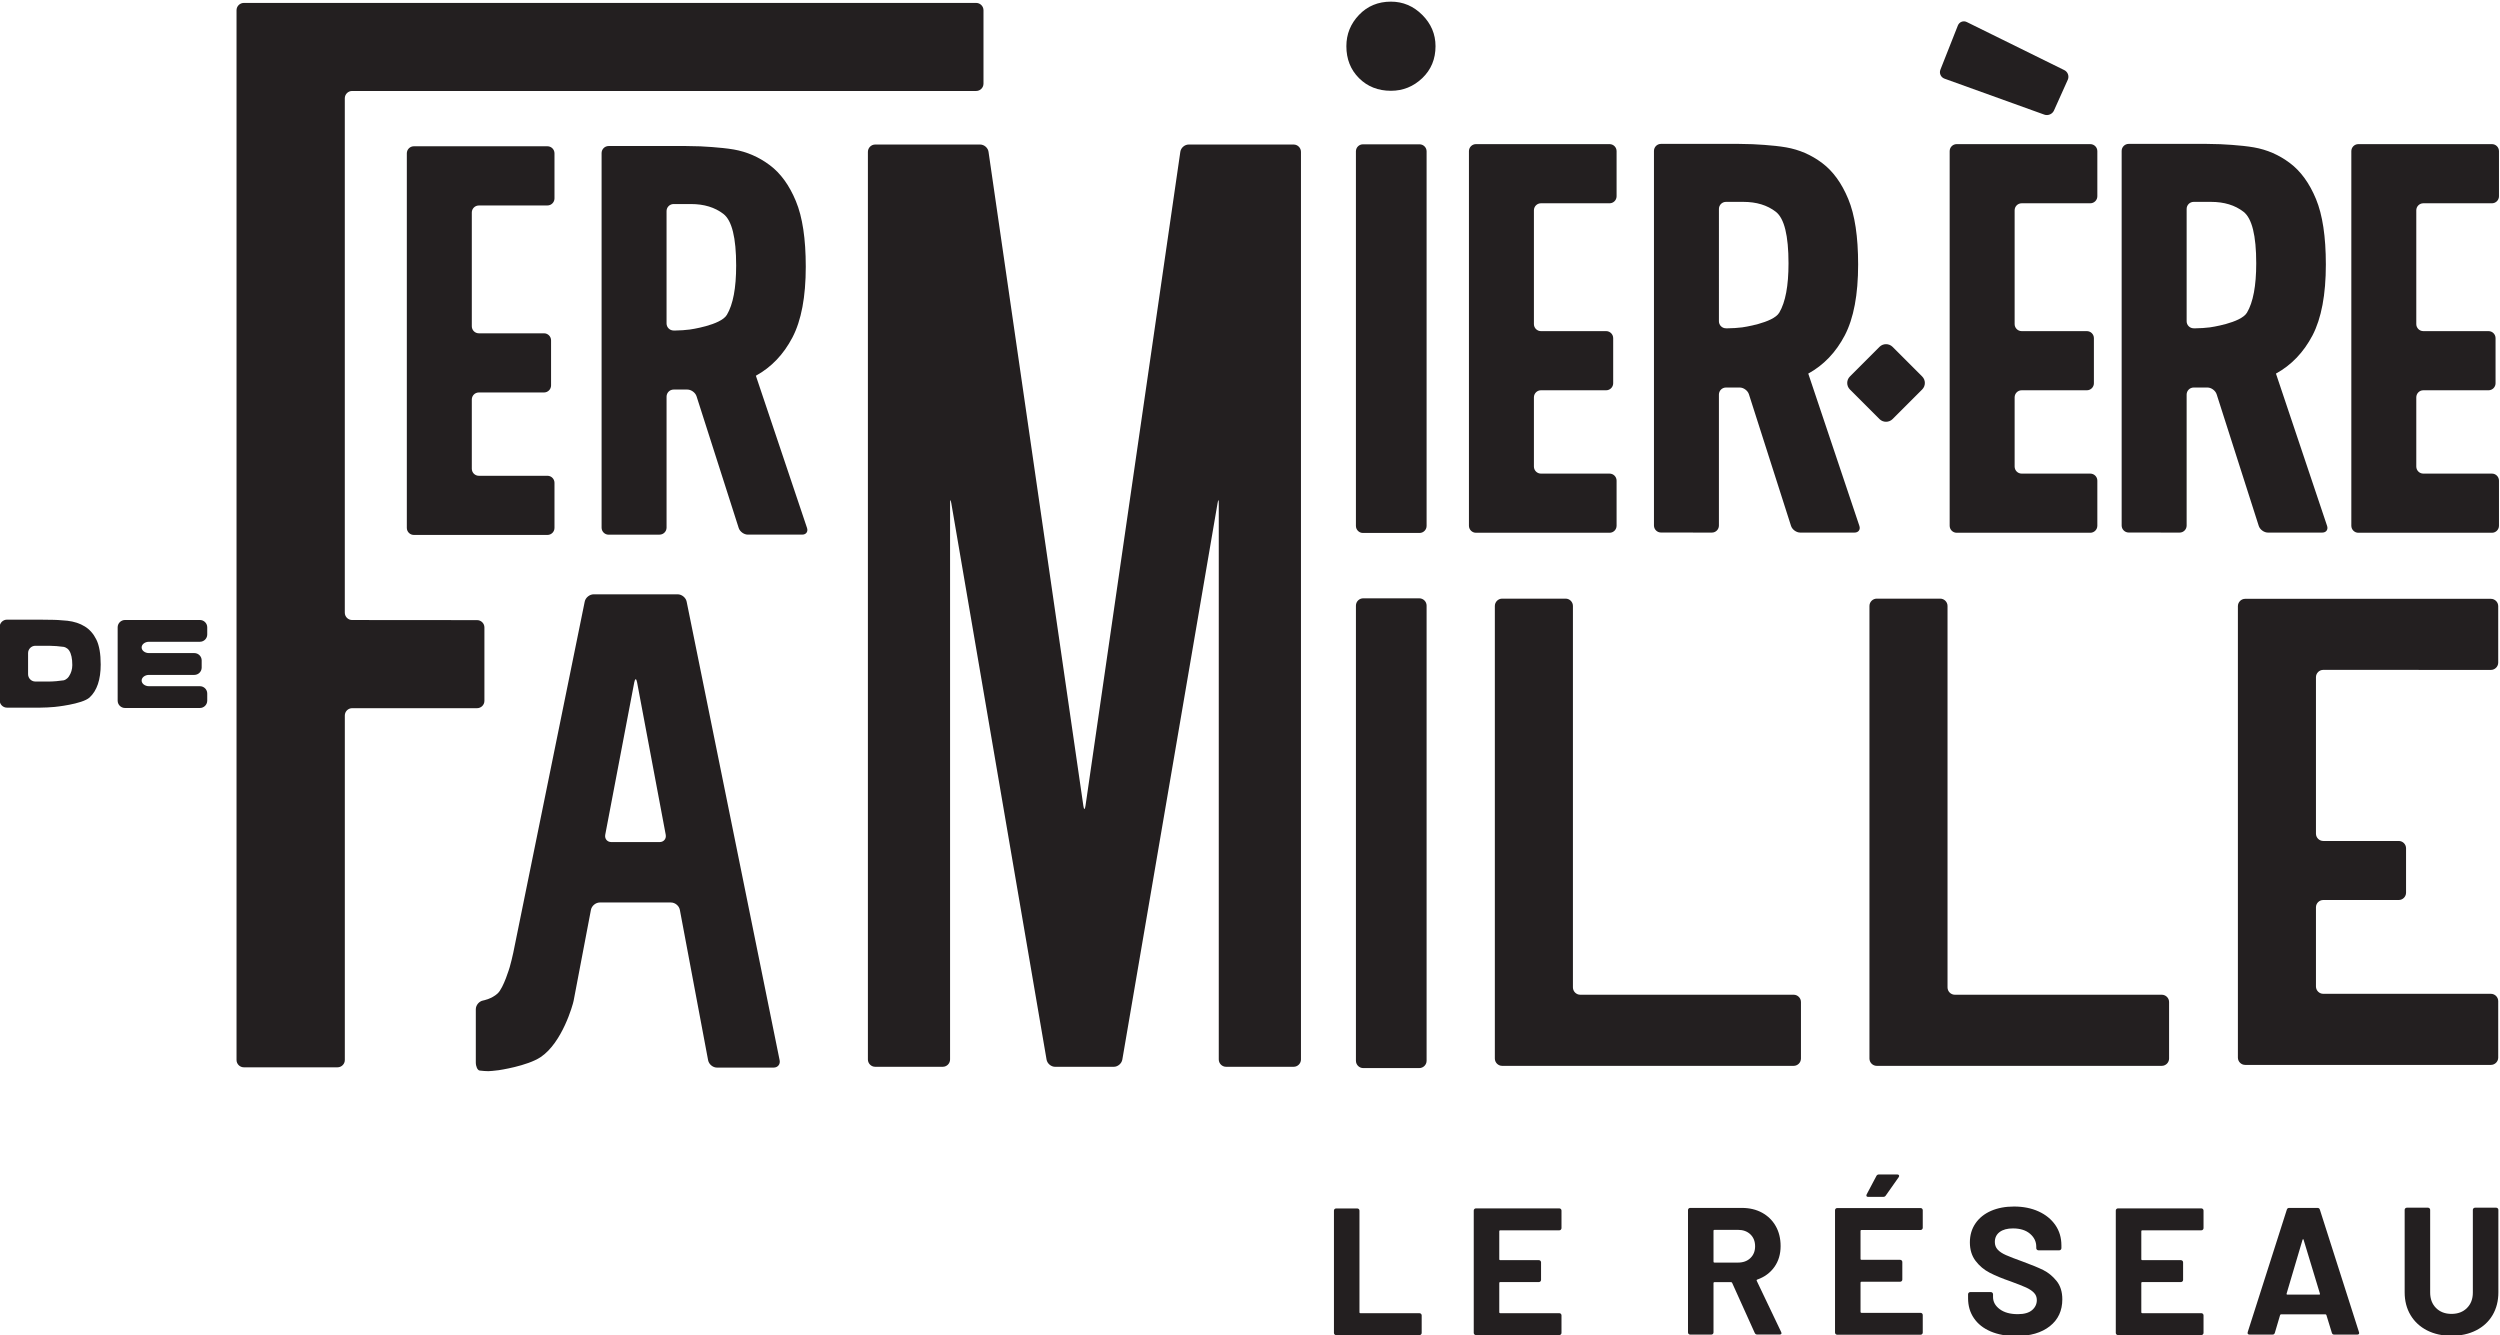
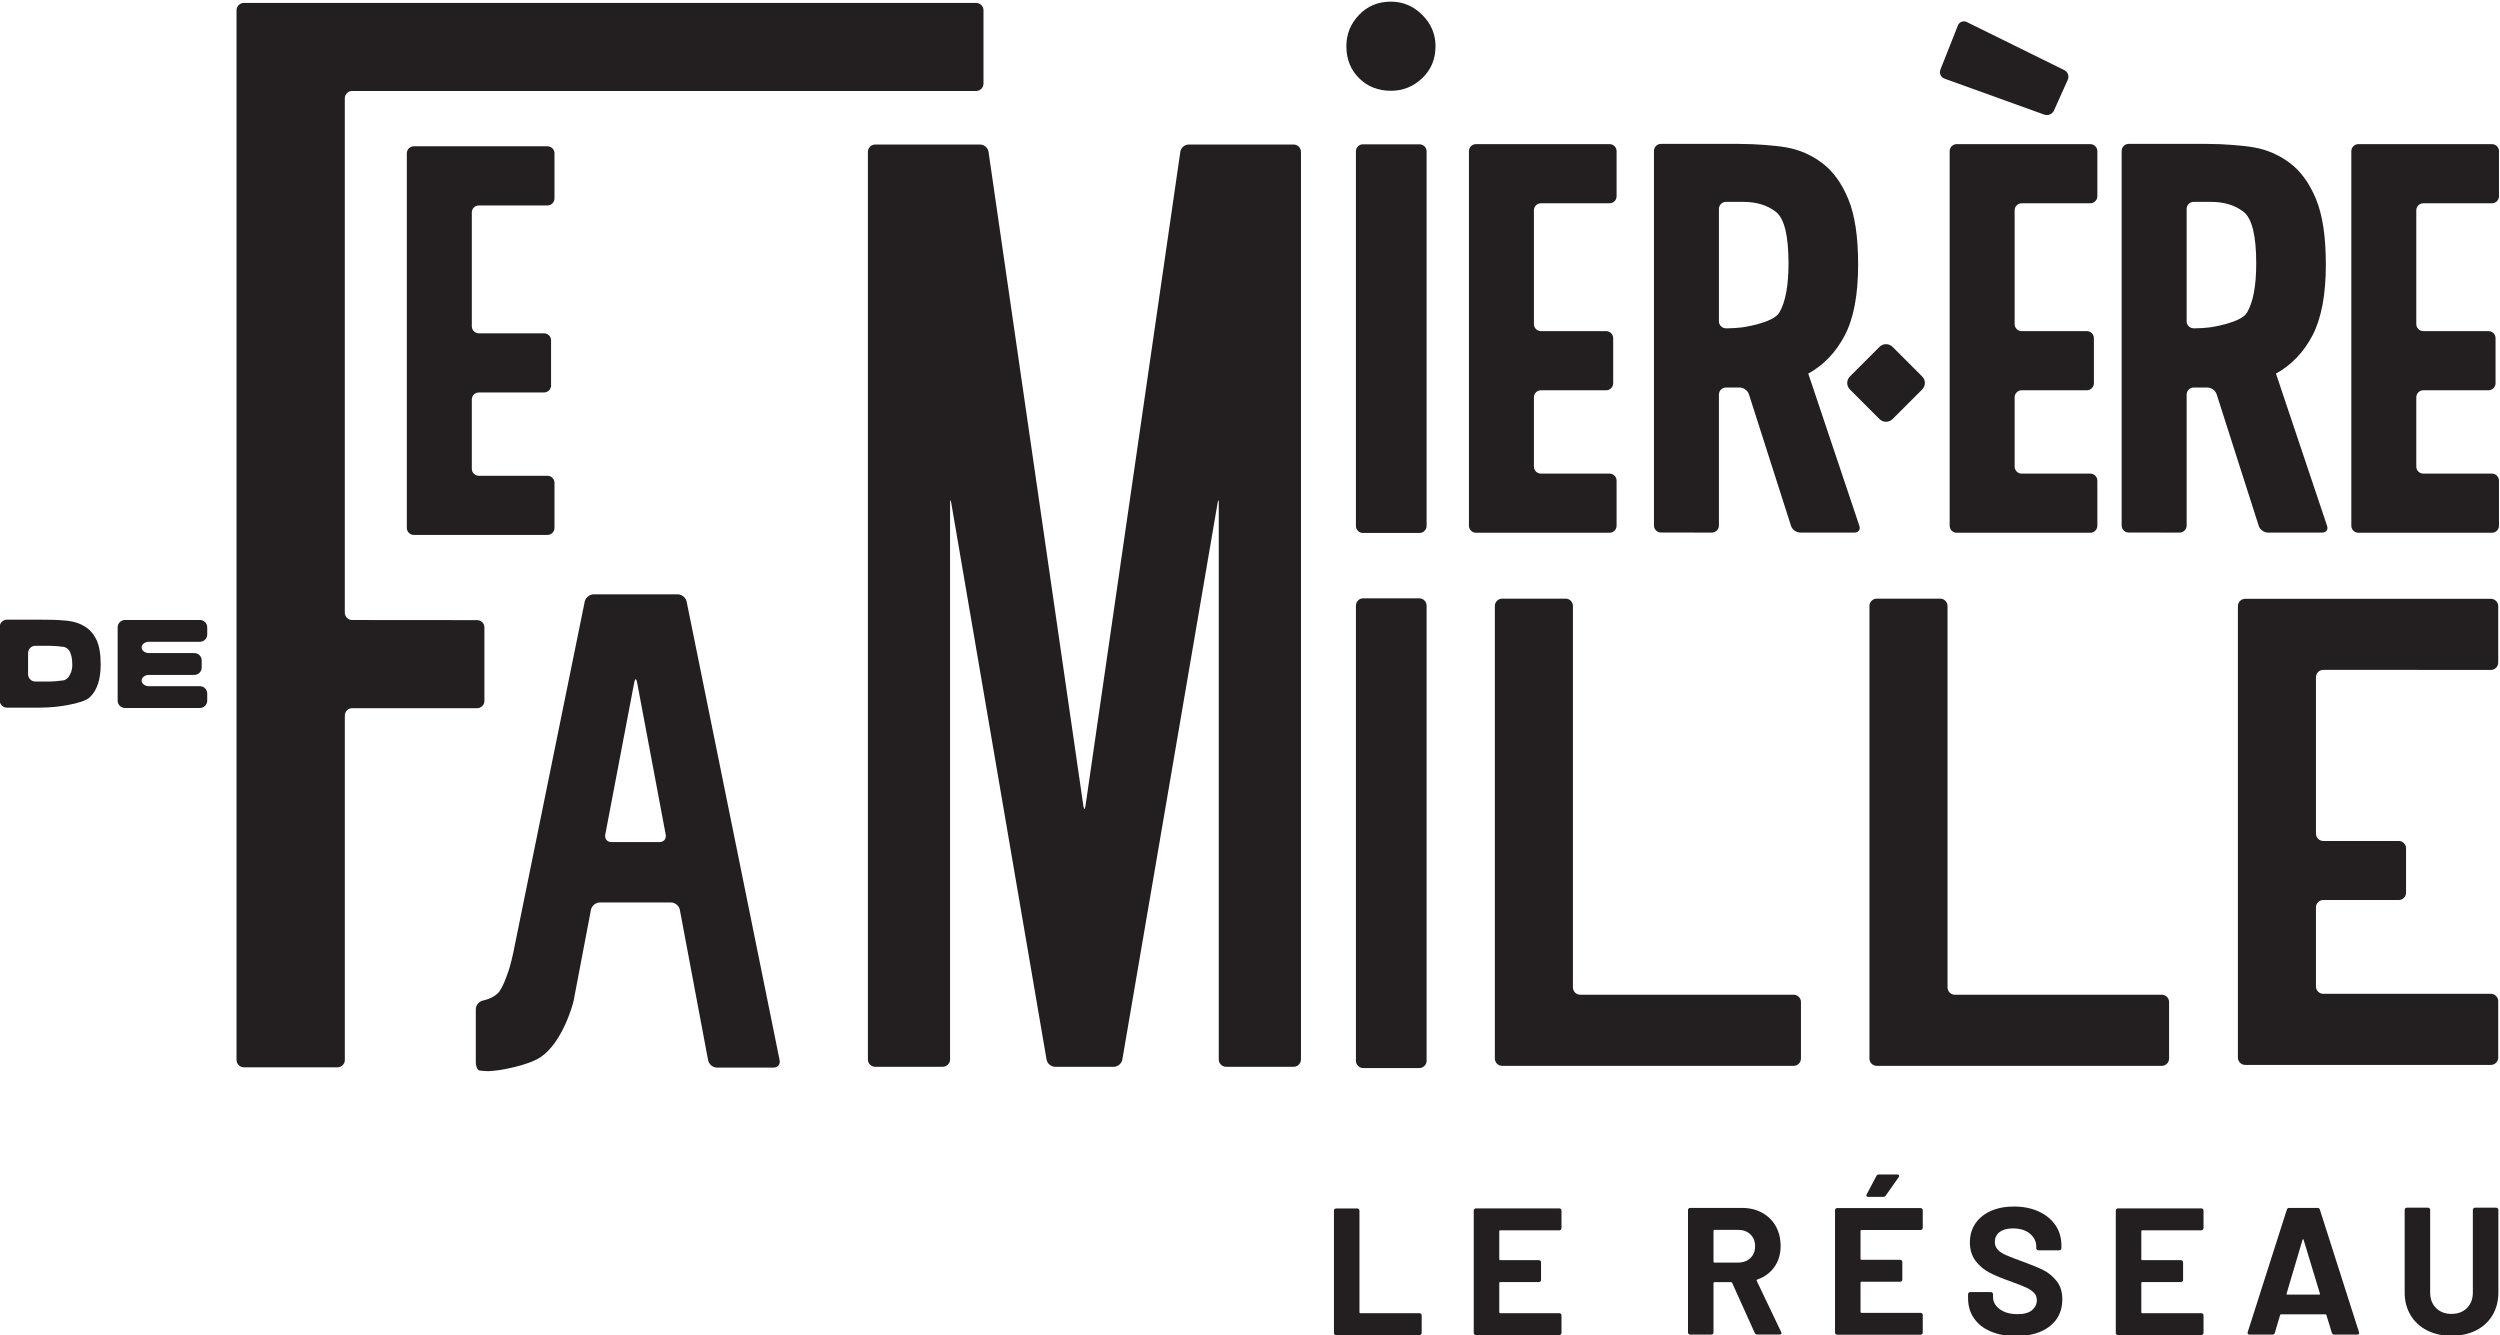
<svg xmlns="http://www.w3.org/2000/svg" width="307.8" height="164.4" version="1.1" viewBox="0 0 307.8 164.4">
  <defs>
    <clipPath id="clipPath2050">
      <path d="m-364.3 286.3h1024v-768h-1024z" />
    </clipPath>
    <clipPath id="clipPath2054">
      <path d="m-351.4 283h1024v-768h-1024z" />
    </clipPath>
    <clipPath id="clipPath2058">
      <path d="m-343.6 277h1024v-768h-1024z" />
    </clipPath>
    <clipPath id="clipPath2062">
      <path d="m-324 286.4h1024v-768h-1024z" />
    </clipPath>
    <clipPath id="clipPath2066">
      <path d="m-313.7 271.9h1024v-768h-1024z" />
    </clipPath>
    <clipPath id="clipPath2070">
      <path d="m-298.4 277.1h1024v-768h-1024z" />
    </clipPath>
    <clipPath id="clipPath2074">
      <path d="m-284.3 277h1024v-768h-1024z" />
    </clipPath>
    <clipPath id="clipPath2078">
      <path d="m-263.4 275.1h1024v-768h-1024z" />
    </clipPath>
    <clipPath id="clipPath2082">
      <path d="m-311 199.4h1024v-768h-1024z" />
    </clipPath>
    <clipPath id="clipPath2086">
      <path d="m-330.8 169.9h1024v-768h-1024z" />
    </clipPath>
    <clipPath id="clipPath2090">
      <path d="m-342.1 193.1h1024v-768h-1024z" />
    </clipPath>
    <clipPath id="clipPath2094">
      <path d="m-370.3 182.2h1024v-768h-1024z" />
    </clipPath>
    <clipPath id="clipPath2098">
      <path d="m-333.2 182.2h1024v-768h-1024z" />
    </clipPath>
    <clipPath id="clipPath2102">
      <path d="m-298.9 193.1h1024v-768h-1024z" />
    </clipPath>
    <clipPath id="clipPath2106">
      <path d="m-288.8 182.2h1024v-768h-1024z" />
    </clipPath>
    <clipPath id="clipPath2110">
      <path d="m-339.8 255.3h1024v-768h-1024z" />
    </clipPath>
    <clipPath id="clipPath2114">
      <path d="m-305.8 255.3h1024v-768h-1024z" />
    </clipPath>
    <clipPath id="clipPath2118">
      <path d="m-370.2 225.3h1024v-768h-1024z" />
    </clipPath>
    <clipPath id="clipPath2122">
      <path d="m-271.5 164.8h1024v-768h-1024z" />
    </clipPath>
    <clipPath id="clipPath2126">
      <path d="m-271.9 261.4h1024v-768h-1024z" />
    </clipPath>
    <clipPath id="clipPath2130">
      <path d="m-271.9 212h1024v-768h-1024z" />
    </clipPath>
    <clipPath id="clipPath2134">
      <path d="m-146.5 225.9h1024v-768h-1024z" />
    </clipPath>
    <clipPath id="clipPath2138">
      <path d="m-158.6 222.7h1024v-768h-1024z" />
    </clipPath>
    <clipPath id="clipPath2142">
      <path d="m-228 209.9h1024v-768h-1024z" />
    </clipPath>
    <clipPath id="clipPath2146">
      <path d="m-196.6 241.2h1024v-768h-1024z" />
    </clipPath>
    <clipPath id="clipPath2150">
      <path d="m-184.2 220.7h1024v-768h-1024z" />
    </clipPath>
    <clipPath id="clipPath2154">
-       <path d="m-201.7 193.3h1024v-768h-1024z" />
-     </clipPath>
+       </clipPath>
    <clipPath id="clipPath2158">
      <path d="m-190.7 182.4h1024v-768h-1024z" />
    </clipPath>
  </defs>
  <g transform="matrix(1.333 0 0 -1.333 -186.8 805.9)">
    <g transform="translate(190.7 585.6)" clip-path="url(#clipPath2158)">
      <path d="m0 0c0.357 0 0.649 0.294 0.649 0.652v4.164c0 0.358-0.292 0.65-0.649 0.65h-12.34c-0.357 0-0.649-0.292-0.649-0.65v-34.6c0-0.357 0.292-0.648 0.649-0.648h12.34c0.357 0 0.649 0.291 0.649 0.648v4.167c0 0.357-0.292 0.649-0.649 0.649h-6.338c-0.36 0-0.649 0.291-0.649 0.651v6.393c0 0.359 0.289 0.651 0.649 0.651h6.022c0.356 0 0.649 0.292 0.649 0.648v4.166c0 0.357-0.293 0.65-0.649 0.65h-6.022c-0.36 0-0.649 0.292-0.649 0.649v10.51c0 0.356 0.289 0.647 0.649 0.647z" fill="#231f20" />
    </g>
    <g transform="translate(201.7 574.7)" clip-path="url(#clipPath2154)">
      <path d="m0 0c0-0.356 0.292-0.65 0.649-0.65h0.203c0.356 0 0.937 0.041 1.291 0.089 0 0 2.856 0.392 3.429 1.358 0.574 0.966 0.857 2.481 0.857 4.556 0 2.569-0.393 4.158-1.178 4.765-0.787 0.607-1.787 0.912-3.001 0.912h-1.601c-0.357 0-0.649-0.292-0.649-0.649zm-5.351-19.51c-0.357 0-0.649 0.291-0.649 0.648v34.6c0 0.358 0.292 0.65 0.649 0.65h7.165c0.357 0 0.943-0.012 1.298-0.027 0 0 1.887-0.082 3.104-0.294 1.214-0.214 2.321-0.698 3.32-1.447 1-0.75 1.805-1.857 2.41-3.323 0.609-1.463 0.912-3.483 0.912-6.054 0-2.784-0.411-4.966-1.233-6.538-0.821-1.568-1.946-2.748-3.376-3.533l4.725-14.06c0.114-0.338-0.084-0.615-0.442-0.615h-5.026c-0.356 0-0.737 0.277-0.845 0.618l-3.892 12.16c-0.11 0.339-0.491 0.62-0.848 0.62h-1.272c-0.357 0-0.649-0.294-0.649-0.652v-12.1c0-0.357-0.292-0.648-0.65-0.648z" fill="#231f20" />
    </g>
    <g transform="translate(184.2 547.3)" clip-path="url(#clipPath2150)">
      <path d="m0 0c0.372 0 0.677-0.305 0.677-0.674v-6.783c0-0.372-0.305-0.677-0.677-0.677h-11.54c-0.371 0-0.676-0.304-0.676-0.675v-31.82c0-0.37-0.303-0.675-0.676-0.675h-8.65c-0.372 0-0.676 0.305-0.676 0.675v96.96c0 0.37 0.304 0.675 0.676 0.675h67.64c0.371 0 0.675-0.305 0.675-0.675v-6.782c0-0.373-0.304-0.675-0.675-0.675h-57.64c-0.371 0-0.676-0.304-0.676-0.677v-47.51c0-0.373 0.305-0.678 0.676-0.678z" fill="#231f20" />
    </g>
    <g transform="translate(196.6 526.8)" clip-path="url(#clipPath2146)">
      <path d="m0 0c-0.38 0-0.634 0.305-0.563 0.679l2.682 14.08c0.071 0.373 0.188 0.373 0.258 0l2.646-14.08c0.071-0.373-0.183-0.679-0.564-0.679zm8.938-20.15c0.072-0.375 0.439-0.68 0.82-0.68h5.232c0.383 0 0.63 0.305 0.555 0.677l-8.589 42.36c-0.075 0.373-0.45 0.677-0.829 0.677h-7.757c-0.378 0-0.754-0.304-0.828-0.677l-6.597-32.42c-0.077-0.372-0.227-0.977-0.332-1.342 0 0-0.559-1.909-1.112-2.423-0.554-0.514-1.337-0.653-1.337-0.653-0.374-0.065-0.681-0.431-0.681-0.81v-4.909c0-0.38 0.156-0.717 0.346-0.751 0.191-0.032 0.663-0.059 0.811-0.059 0.147 0 0.575 0.041 0.954 0.09 0 0 2.635 0.378 3.885 1.215 1.989 1.335 2.966 4.819 3.037 5.192l1.6 8.403c0.071 0.373 0.441 0.68 0.821 0.68h6.571c0.381 0 0.75-0.307 0.82-0.68z" fill="#231f20" />
    </g>
    <g transform="translate(228 558.1)" clip-path="url(#clipPath2142)">
      <path d="m0 0c-0.062 0.367-0.114 0.361-0.114-0.011v-51.37c0-0.37-0.304-0.675-0.676-0.675h-6.237c-0.373 0-0.676 0.305-0.676 0.675v83.83c0 0.373 0.303 0.678 0.676 0.678h9.691c0.372 0 0.72-0.302 0.774-0.669l8.761-60.42c0.053-0.37 0.14-0.37 0.194 0l8.761 60.42c0.053 0.367 0.4 0.669 0.773 0.669h9.692c0.371 0 0.677-0.305 0.677-0.678v-83.83c0-0.37-0.306-0.675-0.677-0.675h-6.238c-0.371 0-0.677 0.305-0.677 0.675v51.37c0 0.372-0.05 0.378-0.112 0.011l-8.796-51.39c-0.064-0.367-0.419-0.667-0.791-0.667h-5.418c-0.37 0-0.727 0.3-0.789 0.667z" fill="#231f20" />
    </g>
    <g transform="translate(158.6 545.3)" clip-path="url(#clipPath2138)">
      <path d="m0 0c0.372 0 0.676 0.302 0.676 0.674v0.661c0 0.373-0.304 0.677-0.676 0.677h-6.922c-0.371 0-0.676-0.304-0.676-0.677v-6.774c0-0.373 0.305-0.677 0.676-0.677h6.922c0.372 0 0.676 0.304 0.676 0.677v0.661c0 0.372-0.304 0.674-0.676 0.674h-4.707c-0.373 0-0.676 0.237-0.676 0.522 0 0.288 0.303 0.522 0.676 0.522h4.193c0.372 0 0.676 0.305 0.676 0.677v0.661c0 0.372-0.304 0.677-0.676 0.677h-4.193c-0.373 0-0.676 0.234-0.676 0.523 0 0.285 0.303 0.522 0.676 0.522z" fill="#231f20" />
    </g>
    <g transform="translate(146.5 542.1)" clip-path="url(#clipPath2134)">
      <path d="m0 0c-0.211-0.315-0.489-0.361-0.489-0.361-0.367-0.06-0.971-0.112-1.343-0.112h-1.266c-0.373 0-0.674 0.305-0.674 0.677v1.95c0 0.372 0.301 0.677 0.674 0.677h1.266c0.372 0 0.976-0.046 1.345-0.101 0 0 0.32-0.048 0.512-0.344 0.193-0.297 0.288-0.743 0.288-1.338 0-0.384-0.105-0.735-0.313-1.048m2.543 3.384c-0.263 0.541-0.621 0.951-1.076 1.231-0.453 0.281-0.988 0.454-1.6 0.526-0.611 0.067-1.238 0.084-1.238 0.084-0.372 0.01-0.981 0.018-1.353 0.018h-2.997c-0.372 0-0.675-0.304-0.675-0.677v-6.774c0-0.372 0.303-0.677 0.675-0.677h3.051c0.371 0 0.979 0.03 1.347 0.066 0 0 2.554 0.247 3.237 0.878 0.679 0.63 1.022 1.645 1.022 3.04 0 0.982-0.131 1.741-0.393 2.285" fill="#231f20" />
    </g>
    <g transform="translate(271.9 556)" clip-path="url(#clipPath2130)">
      <path d="m0 0c0-0.356-0.294-0.65-0.653-0.65h-5.225c-0.359 0-0.65 0.294-0.65 0.65v34.6c0 0.356 0.291 0.647 0.65 0.647h5.225c0.359 0 0.653-0.291 0.653-0.647z" fill="#231f20" />
    </g>
    <g transform="translate(271.9 506.6)" clip-path="url(#clipPath2126)">
      <path d="m0 0c0-0.37-0.305-0.675-0.678-0.675h-5.174c-0.373 0-0.675 0.305-0.675 0.675v42.04c0 0.372 0.302 0.674 0.675 0.674h5.174c0.373 0 0.678-0.302 0.678-0.674z" fill="#231f20" />
    </g>
    <g transform="translate(271.5 603.2)" clip-path="url(#clipPath2122)">
      <path d="m0 0c0.815-0.816 1.224-1.778 1.224-2.891 0-1.188-0.409-2.172-1.224-2.951-0.817-0.777-1.782-1.167-2.894-1.167-1.186 0-2.169 0.39-2.948 1.167-0.779 0.779-1.168 1.763-1.168 2.951 0 1.113 0.389 2.075 1.168 2.891 0.779 0.815 1.762 1.224 2.948 1.224 1.112 0 2.077-0.409 2.894-1.224" fill="#231f20" />
    </g>
    <g transform="translate(370.2 542.7)" clip-path="url(#clipPath2118)">
      <path d="m0 0c0.373 0 0.678 0.305 0.678 0.675v5.216c0 0.372-0.305 0.676-0.678 0.676h-22.69c-0.373 0-0.676-0.304-0.676-0.676v-41.7c0-0.37 0.303-0.673 0.676-0.673h22.69c0.373 0 0.678 0.303 0.678 0.673v5.217c0 0.372-0.305 0.677-0.678 0.677h-15.48c-0.373 0-0.676 0.305-0.676 0.675v7.315c0 0.37 0.303 0.674 0.676 0.674h6.969c0.373 0 0.676 0.305 0.676 0.678v4.098c0 0.373-0.303 0.677-0.676 0.677h-6.969c-0.373 0-0.676 0.305-0.676 0.675v14.45c0 0.373 0.303 0.678 0.676 0.678z" fill="#231f20" />
    </g>
    <g transform="translate(305.8 512.7)" clip-path="url(#clipPath2114)">
-       <path d="m0 0c0.372 0 0.677-0.304 0.677-0.674v-5.219c0-0.373-0.305-0.677-0.677-0.677h-26.92c-0.372 0-0.677 0.304-0.677 0.677v41.8c0 0.372 0.305 0.677 0.677 0.677h5.86c0.373 0 0.675-0.305 0.675-0.677v-35.23c0-0.373 0.306-0.678 0.678-0.678z" fill="#231f20" />
+       <path d="m0 0c0.372 0 0.677-0.304 0.677-0.674v-5.219c0-0.373-0.305-0.677-0.677-0.677h-26.92c-0.372 0-0.677 0.304-0.677 0.677v41.8c0 0.372 0.305 0.677 0.677 0.677h5.86c0.373 0 0.675-0.305 0.675-0.677v-35.23c0-0.373 0.306-0.678 0.678-0.678" fill="#231f20" />
    </g>
    <g transform="translate(339.8 512.7)" clip-path="url(#clipPath2110)">
      <path d="m0 0c0.372 0 0.678-0.304 0.678-0.674v-5.219c0-0.373-0.306-0.677-0.678-0.677h-26.32c-0.372 0-0.677 0.304-0.677 0.677v41.8c0 0.372 0.305 0.677 0.677 0.677h5.858c0.372 0 0.677-0.305 0.677-0.677v-35.23c0-0.373 0.304-0.678 0.676-0.678z" fill="#231f20" />
    </g>
    <g transform="translate(288.8 585.8)" clip-path="url(#clipPath2106)">
      <path d="m0 0c0.357 0 0.648 0.291 0.648 0.649v4.167c0 0.357-0.291 0.648-0.648 0.648h-12.34c-0.357 0-0.649-0.291-0.649-0.648v-34.6c0-0.357 0.292-0.648 0.649-0.648h12.34c0.357 0 0.648 0.291 0.648 0.648v4.167c0 0.358-0.291 0.649-0.648 0.649h-6.341c-0.354 0-0.647 0.291-0.647 0.651v6.393c0 0.36 0.293 0.653 0.647 0.653h6.026c0.355 0 0.649 0.291 0.649 0.647v4.166c0 0.359-0.294 0.65-0.649 0.65h-6.026c-0.354 0-0.647 0.291-0.647 0.648v10.51c0 0.359 0.293 0.65 0.647 0.65z" fill="#231f20" />
    </g>
    <g transform="translate(298.9 574.9)" clip-path="url(#clipPath2102)">
      <path d="m0 0c0-0.356 0.291-0.647 0.65-0.647h0.202c0.356 0 0.939 0.038 1.294 0.086 0 0 2.854 0.392 3.426 1.358 0.574 0.966 0.855 2.483 0.855 4.556 0 2.569-0.389 4.16-1.178 4.766-0.785 0.607-1.783 0.911-2.998 0.911h-1.601c-0.359 0-0.65-0.291-0.65-0.649zm-5.35-19.51c-0.358 0-0.65 0.291-0.65 0.648v34.6c0 0.357 0.292 0.648 0.65 0.648h7.163c0.359 0 0.945-0.012 1.299-0.028 0 0 1.888-0.079 3.102-0.294 1.216-0.214 2.324-0.696 3.323-1.447 0.999-0.75 1.803-1.857 2.409-3.323 0.609-1.463 0.912-3.481 0.912-6.051 0-2.787-0.412-4.966-1.232-6.541-0.821-1.568-1.944-2.746-3.374-3.532l4.722-14.07c0.115-0.337-0.085-0.615-0.444-0.615h-5.02c-0.36 0-0.74 0.278-0.85 0.618l-3.89 12.16c-0.109 0.339-0.491 0.62-0.848 0.62h-1.272c-0.359 0-0.65-0.294-0.65-0.651v-12.1c0-0.357-0.292-0.648-0.65-0.648z" fill="#231f20" />
    </g>
    <g transform="translate(333.2 585.8)" clip-path="url(#clipPath2098)">
      <path d="m0 0c0.358 0 0.652 0.291 0.652 0.649v4.167c0 0.357-0.294 0.648-0.652 0.648h-12.34c-0.357 0-0.648-0.291-0.648-0.648v-34.6c0-0.357 0.291-0.648 0.648-0.648h12.34c0.358 0 0.652 0.291 0.652 0.648v4.167c0 0.358-0.294 0.649-0.652 0.649h-6.338c-0.358 0-0.649 0.291-0.649 0.651v6.393c0 0.36 0.291 0.653 0.649 0.653h6.022c0.359 0 0.65 0.291 0.65 0.647v4.166c0 0.359-0.291 0.65-0.65 0.65h-6.022c-0.358 0-0.649 0.291-0.649 0.648v10.51c0 0.359 0.291 0.65 0.649 0.65z" fill="#231f20" />
    </g>
    <g transform="translate(370.3 585.8)" clip-path="url(#clipPath2094)">
      <path d="m0 0c0.355 0 0.648 0.291 0.648 0.649v4.167c0 0.357-0.293 0.648-0.648 0.648h-12.34c-0.357 0-0.649-0.291-0.649-0.648v-34.6c0-0.357 0.292-0.648 0.649-0.648h12.34c0.355 0 0.648 0.291 0.648 0.648v4.167c0 0.358-0.293 0.649-0.648 0.649h-6.34c-0.358 0-0.649 0.291-0.649 0.651v6.393c0 0.36 0.291 0.653 0.649 0.653h6.025c0.356 0 0.647 0.291 0.647 0.647v4.166c0 0.359-0.291 0.65-0.647 0.65h-6.025c-0.358 0-0.649 0.291-0.649 0.648v10.51c0 0.359 0.291 0.65 0.649 0.65z" fill="#231f20" />
    </g>
    <g transform="translate(342.1 574.9)" clip-path="url(#clipPath2090)">
      <path d="m0 0c0-0.356 0.291-0.647 0.65-0.647h0.202c0.356 0 0.938 0.038 1.292 0.086 0 0 2.855 0.392 3.428 1.358 0.572 0.966 0.855 2.483 0.855 4.556 0 2.569-0.392 4.16-1.178 4.766-0.783 0.607-1.786 0.911-2.999 0.911h-1.6c-0.359 0-0.65-0.291-0.65-0.649zm-5.352-19.51c-0.356 0-0.65 0.291-0.65 0.648v34.6c0 0.357 0.294 0.648 0.65 0.648h7.166c0.36 0 0.942-0.012 1.296-0.028 0 0 1.889-0.079 3.105-0.294 1.215-0.214 2.322-0.696 3.32-1.447 1.001-0.75 1.806-1.857 2.412-3.323 0.607-1.463 0.911-3.481 0.911-6.051 0-2.787-0.413-4.966-1.23-6.541-0.823-1.568-1.948-2.746-3.379-3.532l4.724-14.07c0.114-0.337-0.084-0.615-0.444-0.615h-5.023c-0.356 0-0.736 0.278-0.846 0.618l-3.89 12.16c-0.113 0.339-0.491 0.62-0.847 0.62h-1.273c-0.359 0-0.65-0.294-0.65-0.651v-12.1c0-0.357-0.293-0.648-0.649-0.648z" fill="#231f20" />
    </g>
    <g transform="translate(330.8 598.1)" clip-path="url(#clipPath2086)">
      <path d="m0 0c0.328-0.16 0.47-0.56 0.323-0.889l-1.279-2.847c-0.148-0.329-0.549-0.498-0.889-0.375l-9.221 3.323c-0.338 0.122-0.509 0.497-0.375 0.832l1.609 4.074c0.133 0.337 0.509 0.482 0.831 0.32z" fill="#231f20" />
    </g>
    <g transform="translate(311 568.6)" clip-path="url(#clipPath2082)">
      <path d="m0 0c-0.333 0.332-0.333 0.873 0 1.204l2.732 2.736c0.332 0.33 0.873 0.33 1.206 0l2.734-2.736c0.332-0.331 0.332-0.872 0-1.201l-2.734-2.736c-0.333-0.33-0.874-0.33-1.206 0z" fill="#231f20" />
    </g>
    <g transform="translate(263.4 492.9)" clip-path="url(#clipPath2078)">
      <path d="m0 0c0.039 0.039 0.087 0.059 0.143 0.059h1.955c0.055 0 0.103-0.02 0.142-0.059 0.038-0.039 0.059-0.086 0.059-0.142v-9.39c0-0.056 0.027-0.084 0.083-0.084h5.464c0.054 0 0.102-0.02 0.14-0.059 0.04-0.039 0.06-0.086 0.06-0.141v-1.622c0-0.055-0.02-0.102-0.06-0.141-0.038-0.039-0.086-0.059-0.14-0.059h-7.703c-0.056 0-0.104 0.02-0.143 0.059s-0.058 0.086-0.058 0.141v11.3c0 0.056 0.019 0.103 0.058 0.142" fill="#231f20" />
    </g>
    <g transform="translate(284.3 491)" clip-path="url(#clipPath2074)">
      <path d="m0 0c-0.039-0.04-0.086-0.059-0.141-0.059h-5.464c-0.056 0-0.083-0.028-0.083-0.084v-2.589c0-0.056 0.027-0.083 0.083-0.083h3.576c0.055 0 0.102-0.021 0.142-0.059 0.037-0.039 0.058-0.087 0.058-0.143v-1.62c0-0.056-0.021-0.103-0.058-0.142-0.04-0.039-0.087-0.059-0.142-0.059h-3.576c-0.056 0-0.083-0.027-0.083-0.083v-2.707c0-0.056 0.027-0.084 0.083-0.084h5.464c0.055 0 0.102-0.019 0.141-0.059 0.039-0.039 0.059-0.085 0.059-0.141v-1.621c0-0.056-0.02-0.103-0.059-0.142s-0.086-0.058-0.141-0.058h-7.703c-0.056 0-0.103 0.019-0.142 0.058s-0.059 0.086-0.059 0.142v11.3c0 0.055 0.02 0.102 0.059 0.141s0.086 0.059 0.142 0.059h7.703c0.055 0 0.102-0.02 0.141-0.059s0.059-0.086 0.059-0.141v-1.621c0-0.056-0.02-0.104-0.059-0.142" fill="#231f20" />
    </g>
    <g transform="translate(298.4 490.9)" clip-path="url(#clipPath2070)">
      <path d="m0 0v-2.857c0-0.056 0.027-0.083 0.083-0.083h2.172c0.479 0 0.863 0.138 1.153 0.418 0.289 0.278 0.434 0.639 0.434 1.085 0 0.457-0.145 0.825-0.434 1.103-0.29 0.278-0.674 0.418-1.153 0.418h-2.172c-0.056 0-0.083-0.028-0.083-0.084m3.809-9.44-2.088 4.628c-0.024 0.044-0.057 0.067-0.102 0.067h-1.536c-0.056 0-0.083-0.028-0.083-0.084v-4.562c0-0.055-0.021-0.102-0.059-0.141-0.039-0.039-0.087-0.059-0.142-0.059h-1.955c-0.057 0-0.104 0.02-0.143 0.059s-0.057 0.086-0.057 0.141v11.3c0 0.056 0.018 0.103 0.057 0.142s0.086 0.058 0.143 0.058h4.779c0.701 0 1.322-0.147 1.863-0.442 0.539-0.296 0.96-0.708 1.261-1.237s0.451-1.145 0.451-1.846c0-0.747-0.192-1.39-0.576-1.93-0.384-0.541-0.911-0.927-1.579-1.162-0.057-0.022-0.072-0.06-0.051-0.116l2.256-4.728c0.022-0.045 0.033-0.079 0.033-0.101 0-0.09-0.06-0.134-0.183-0.134h-2.055c-0.111 0-0.189 0.05-0.234 0.151" fill="#231f20" />
    </g>
    <g transform="translate(313.7 496.1)" clip-path="url(#clipPath2066)">
      <path d="m0 0h1.672c0.078 0 0.131-0.024 0.158-0.075 0.028-0.05 0.02-0.109-0.024-0.175l-1.187-1.687c-0.056-0.09-0.133-0.134-0.234-0.134h-1.403c-0.078 0-0.128 0.022-0.15 0.066-0.023 0.045-0.018 0.101 0.016 0.167l0.902 1.705c0.045 0.089 0.129 0.133 0.25 0.133m3.969-5.07c-0.039-0.04-0.086-0.059-0.141-0.059h-5.465c-0.055 0-0.083-0.028-0.083-0.084v-2.59c0-0.055 0.028-0.083 0.083-0.083h3.576c0.056 0 0.103-0.02 0.143-0.058 0.038-0.039 0.058-0.087 0.058-0.143v-1.62c0-0.057-0.02-0.104-0.058-0.143-0.04-0.039-0.087-0.058-0.143-0.058h-3.576c-0.055 0-0.083-0.028-0.083-0.083v-2.707c0-0.056 0.028-0.084 0.083-0.084h5.465c0.055 0 0.102-0.02 0.141-0.059s0.058-0.086 0.058-0.141v-1.622c0-0.055-0.019-0.102-0.058-0.141s-0.086-0.059-0.141-0.059h-7.703c-0.057 0-0.104 0.02-0.143 0.059s-0.058 0.086-0.058 0.141v11.3c0 0.056 0.019 0.103 0.058 0.142s0.086 0.059 0.143 0.059h7.703c0.055 0 0.102-0.02 0.141-0.059s0.058-0.086 0.058-0.142v-1.621c0-0.055-0.019-0.103-0.058-0.141" fill="#231f20" />
    </g>
    <g transform="translate(324 481.6)" clip-path="url(#clipPath2062)">
      <path d="m0 0c-0.668 0.284-1.184 0.691-1.545 1.22-0.363 0.529-0.543 1.144-0.543 1.846v0.369c0 0.054 0.02 0.102 0.059 0.141 0.037 0.039 0.086 0.059 0.141 0.059h1.906c0.054 0 0.101-0.02 0.14-0.059s0.059-0.087 0.059-0.141v-0.251c0-0.446 0.207-0.822 0.619-1.128 0.412-0.307 0.969-0.46 1.67-0.46 0.591 0 1.031 0.126 1.32 0.376 0.29 0.251 0.436 0.56 0.436 0.927 0 0.268-0.09 0.494-0.268 0.677-0.179 0.184-0.422 0.345-0.727 0.485-0.306 0.139-0.794 0.331-1.462 0.576-0.746 0.257-1.379 0.518-1.897 0.786-0.517 0.266-0.952 0.632-1.303 1.094s-0.527 1.033-0.527 1.712c0 0.669 0.174 1.253 0.519 1.755 0.344 0.501 0.824 0.885 1.436 1.153 0.613 0.267 1.321 0.401 2.123 0.401 0.846 0 1.601-0.15 2.264-0.451 0.662-0.301 1.181-0.722 1.554-1.262s0.559-1.167 0.559-1.88v-0.25c0-0.056-0.019-0.103-0.058-0.142s-0.086-0.059-0.142-0.059h-1.921c-0.057 0-0.103 0.02-0.142 0.059-0.04 0.039-0.059 0.086-0.059 0.142v0.133c0 0.469-0.192 0.866-0.576 1.195-0.385 0.329-0.912 0.494-1.58 0.494-0.524 0-0.932-0.113-1.228-0.335-0.295-0.223-0.442-0.53-0.442-0.919 0-0.279 0.086-0.512 0.259-0.701 0.172-0.19 0.428-0.36 0.768-0.51 0.34-0.151 0.866-0.354 1.579-0.611 0.79-0.289 1.411-0.545 1.863-0.768 0.451-0.223 0.858-0.554 1.22-0.994 0.362-0.441 0.543-1.011 0.543-1.713 0-1.047-0.385-1.874-1.153-2.481-0.769-0.607-1.81-0.911-3.124-0.911-0.892 0-1.672 0.143-2.34 0.426" fill="#231f20" />
    </g>
    <g transform="translate(343.6 491)" clip-path="url(#clipPath2058)">
      <path d="m0 0c-0.038-0.04-0.086-0.059-0.141-0.059h-5.463c-0.056 0-0.083-0.028-0.083-0.084v-2.589c0-0.056 0.027-0.083 0.083-0.083h3.575c0.056 0 0.103-0.021 0.142-0.059 0.039-0.039 0.059-0.087 0.059-0.143v-1.62c0-0.056-0.02-0.103-0.059-0.142s-0.086-0.059-0.142-0.059h-3.575c-0.056 0-0.083-0.027-0.083-0.083v-2.707c0-0.056 0.027-0.084 0.083-0.084h5.463c0.055 0 0.103-0.019 0.141-0.059 0.04-0.039 0.06-0.085 0.06-0.141v-1.621c0-0.056-0.02-0.103-0.06-0.142-0.038-0.039-0.086-0.058-0.141-0.058h-7.703c-0.055 0-0.103 0.019-0.142 0.058s-0.058 0.086-0.058 0.142v11.3c0 0.055 0.019 0.102 0.058 0.141s0.087 0.059 0.142 0.059h7.703c0.055 0 0.103-0.02 0.141-0.059 0.04-0.039 0.06-0.086 0.06-0.141v-1.621c0-0.056-0.02-0.104-0.06-0.142" fill="#231f20" />
    </g>
    <g transform="translate(351.4 485)" clip-path="url(#clipPath2054)">
      <path d="m0 0h2.941c0.067 0 0.089 0.034 0.067 0.101l-1.504 4.962c-0.011 0.044-0.027 0.064-0.051 0.059-0.021-6e-3 -0.038-0.025-0.049-0.059l-1.47-4.962c-0.012-0.067 0.011-0.101 0.066-0.101m4.111-3.525-0.502 1.637c-0.021 0.044-0.049 0.067-0.083 0.067h-4.11c-0.033 0-0.062-0.023-0.084-0.067l-0.484-1.637c-0.034-0.112-0.106-0.167-0.217-0.167h-2.123c-0.067 0-0.116 0.019-0.151 0.058-0.033 0.039-0.039 0.098-0.015 0.176l3.609 11.3c0.033 0.111 0.106 0.167 0.217 0.167h2.623c0.111 0 0.184-0.056 0.217-0.167l3.609-11.3c0.012-0.022 0.018-0.051 0.018-0.084 0-0.101-0.063-0.15-0.185-0.15h-2.122c-0.111 0-0.183 0.055-0.217 0.167" fill="#231f20" />
    </g>
    <g transform="translate(364.3 481.7)" clip-path="url(#clipPath2050)">
      <path d="m0 0c-0.651 0.335-1.159 0.805-1.521 1.412-0.361 0.608-0.542 1.306-0.542 2.098v7.619c0 0.056 0.019 0.102 0.058 0.142 0.039 0.039 0.086 0.058 0.143 0.058h1.955c0.054 0 0.101-0.019 0.14-0.058 0.039-0.04 0.059-0.086 0.059-0.142v-7.637c0-0.59 0.182-1.066 0.543-1.428 0.362-0.362 0.839-0.543 1.43-0.543 0.589 0 1.066 0.181 1.427 0.543 0.363 0.362 0.543 0.838 0.543 1.428v7.637c0 0.056 0.02 0.102 0.059 0.142 0.039 0.039 0.086 0.058 0.143 0.058h1.955c0.054 0 0.102-0.019 0.141-0.058 0.039-0.04 0.059-0.086 0.059-0.142v-7.619c0-0.792-0.179-1.49-0.534-2.098-0.358-0.607-0.864-1.077-1.522-1.412-0.656-0.334-1.414-0.501-2.271-0.501-0.859 0-1.614 0.167-2.265 0.501" fill="#231f20" />
    </g>
  </g>
</svg>